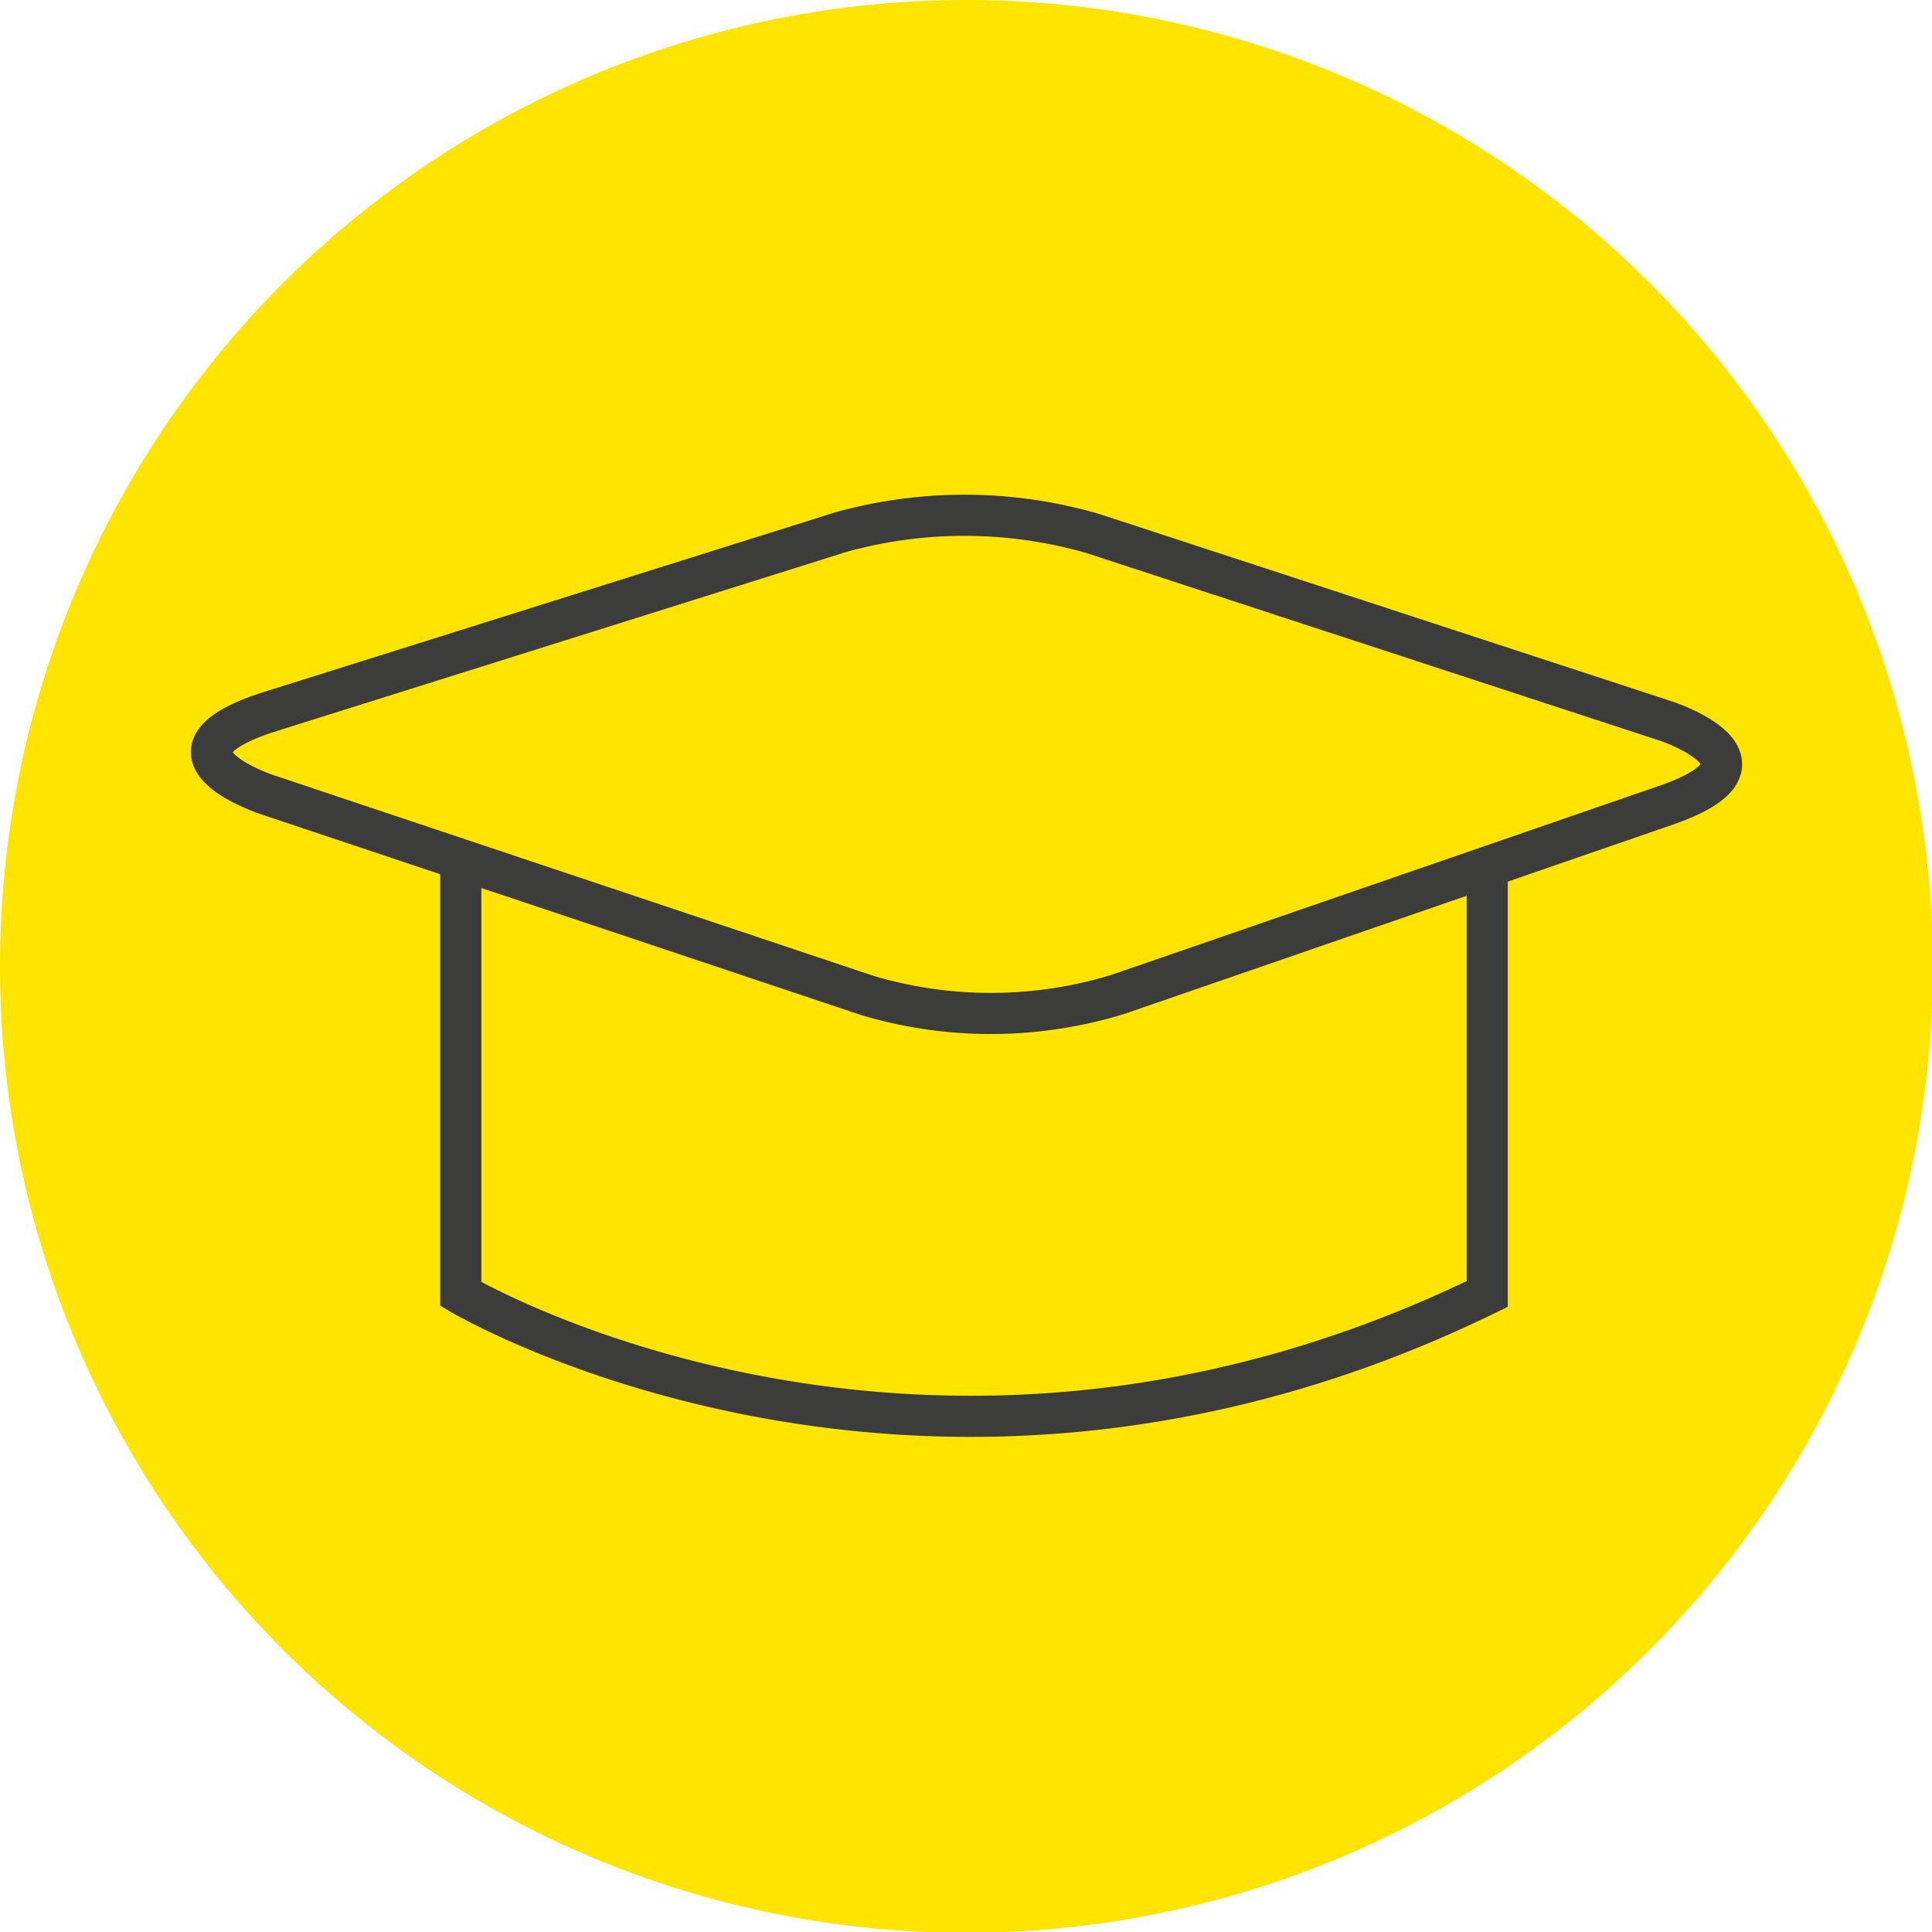
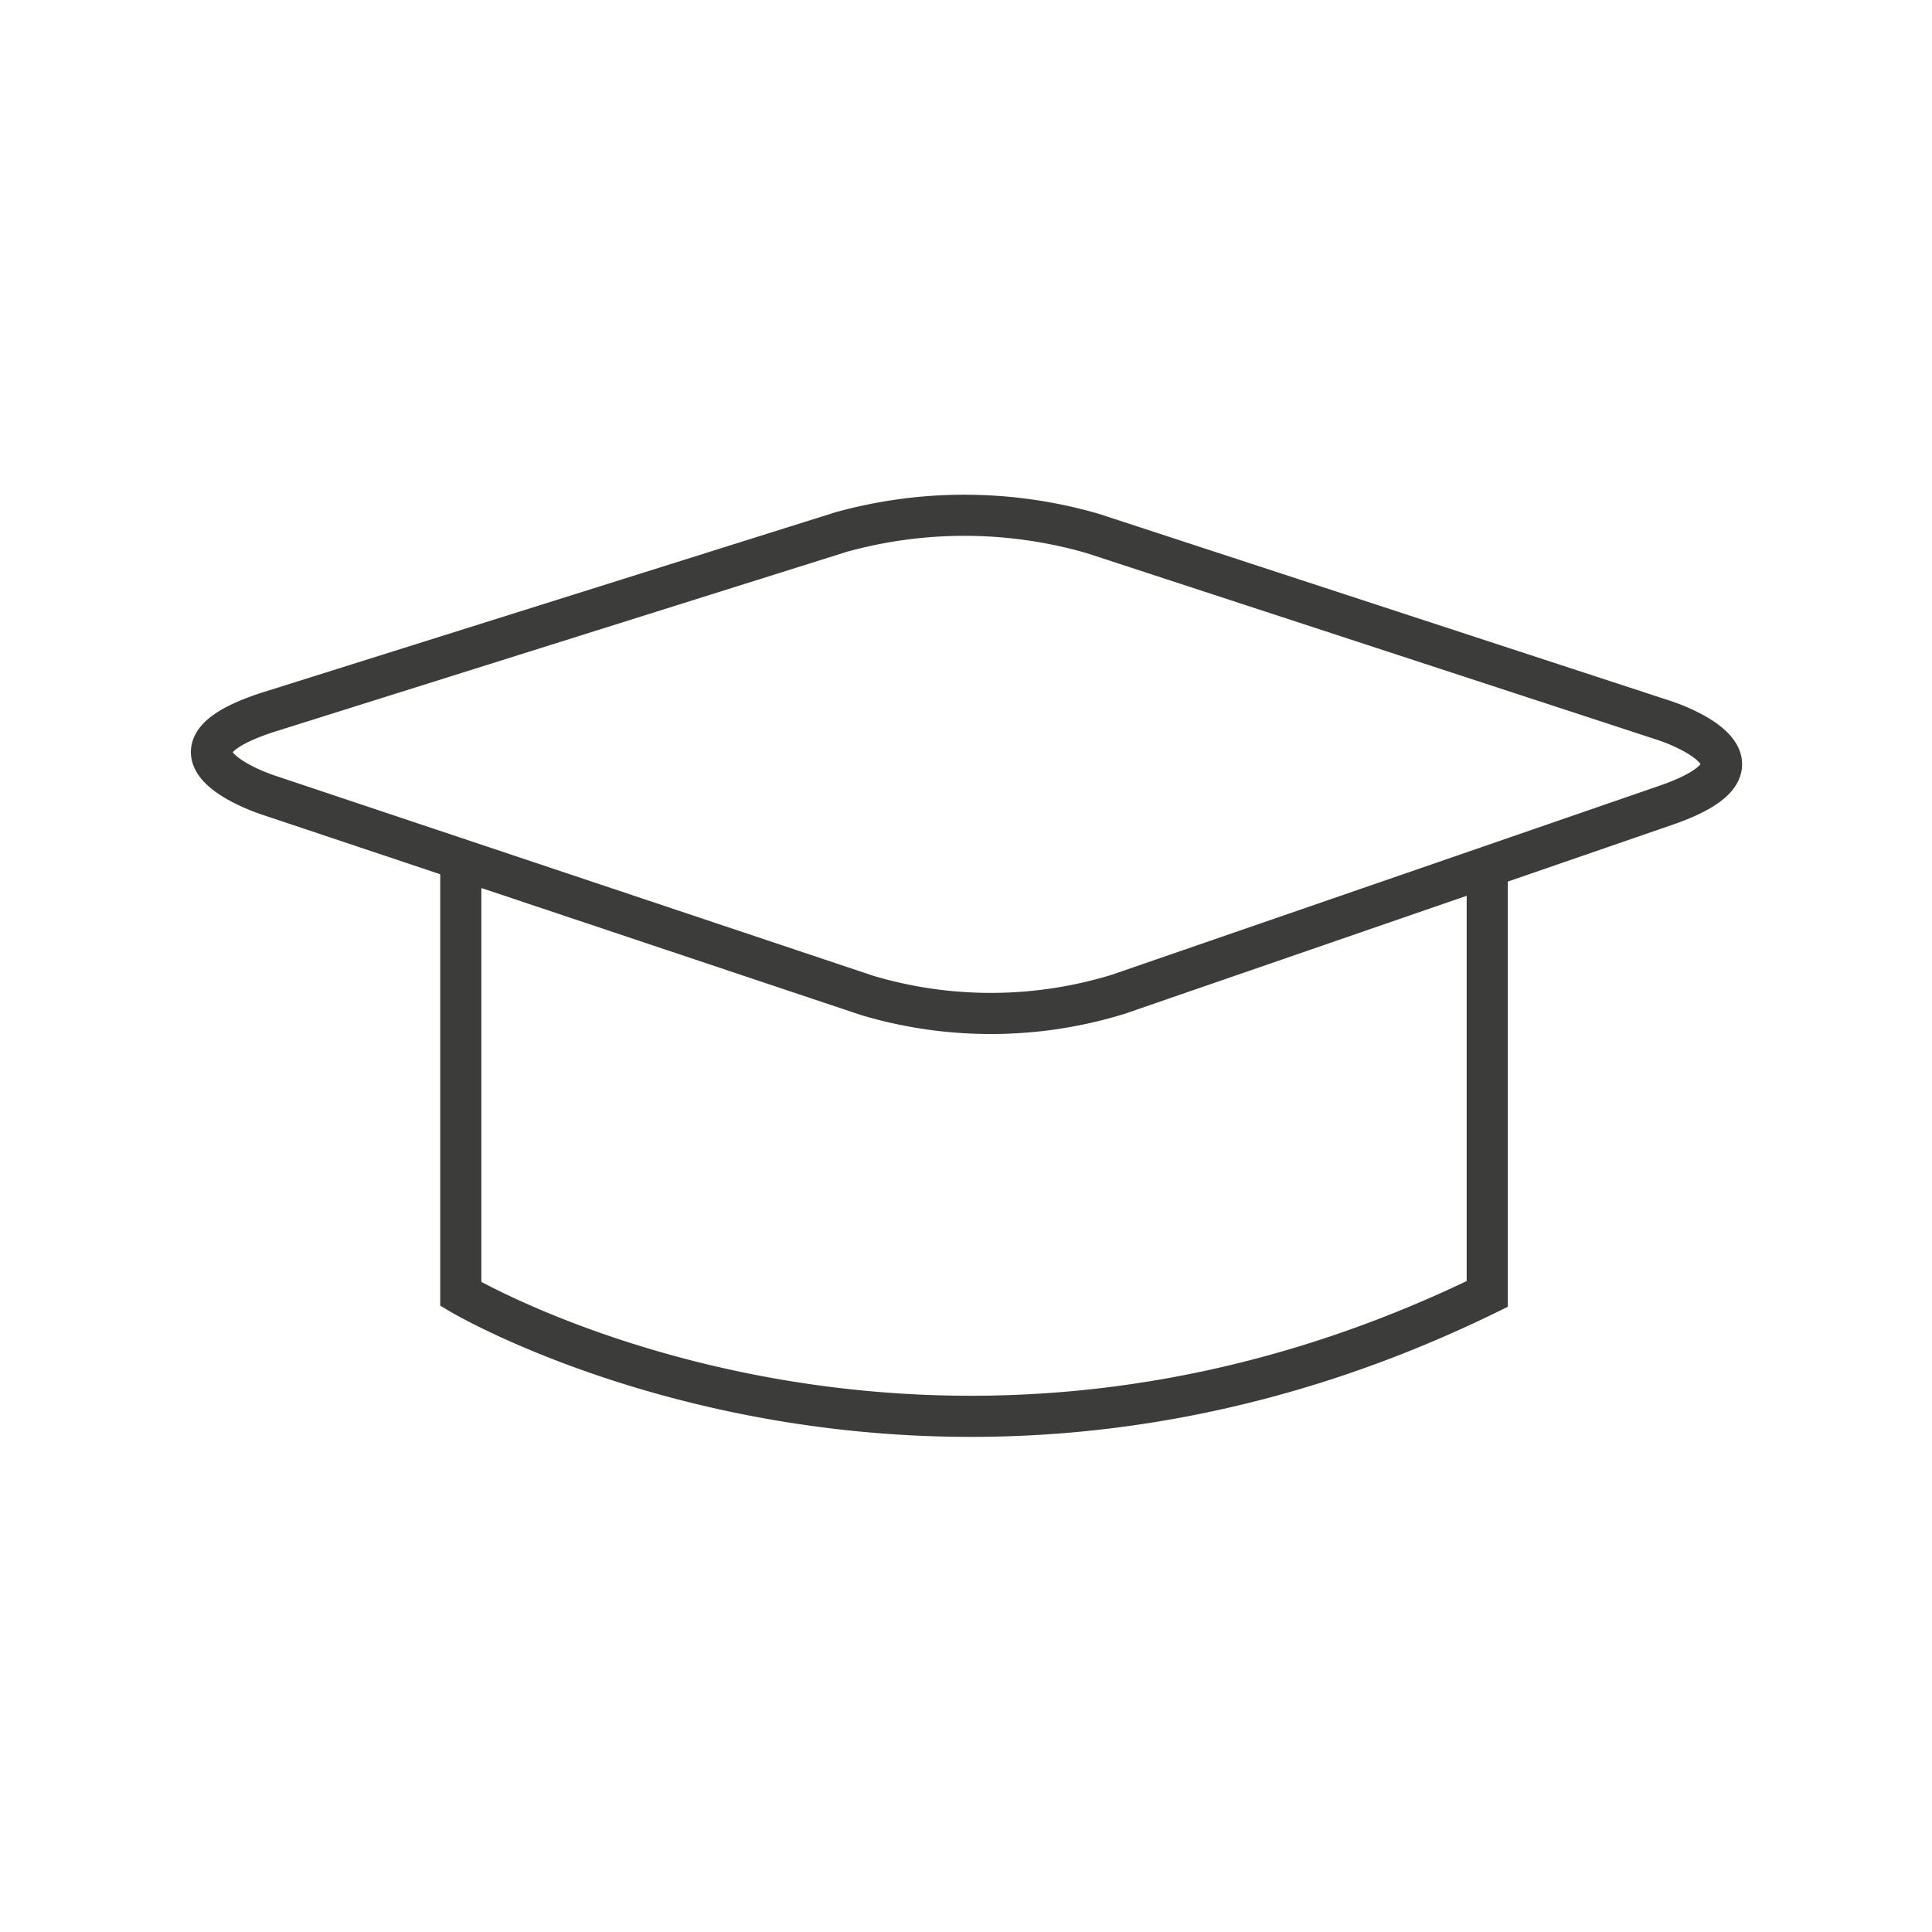
<svg xmlns="http://www.w3.org/2000/svg" id="Ebene_1" data-name="Ebene 1" viewBox="0 0 93.96 93.96">
  <defs>
    <style>.cls-1,.cls-4{fill:none;}.cls-2{clip-path:url(#clip-path);}.cls-3{fill:#ffe400;}.cls-4{stroke:#3c3c3b;stroke-width:2px;}</style>
    <clipPath id="clip-path" transform="translate(-259 -350)">
-       <rect class="cls-1" x="259" y="350" width="93.96" height="93.96" />
-     </clipPath>
+       </clipPath>
  </defs>
  <title>Icon-kappe</title>
  <g class="cls-2">
    <path class="cls-3" d="M306,444a47,47,0,1,0-47-47,47,47,0,0,0,47,47Z" transform="translate(-259 -350)" />
  </g>
  <path class="cls-4" d="M272,388.65s-6.11-2,0-4l27.89-8.77a22.44,22.44,0,0,1,12.27.07L340,385.06s6.13,2,0,4.11l-26.63,9.19a21.06,21.06,0,0,1-12.2.05L272,388.65Zm9.41,3.28v21s22.53,13.39,49.92,0v-20.7" transform="translate(-259 -350)" />
</svg>